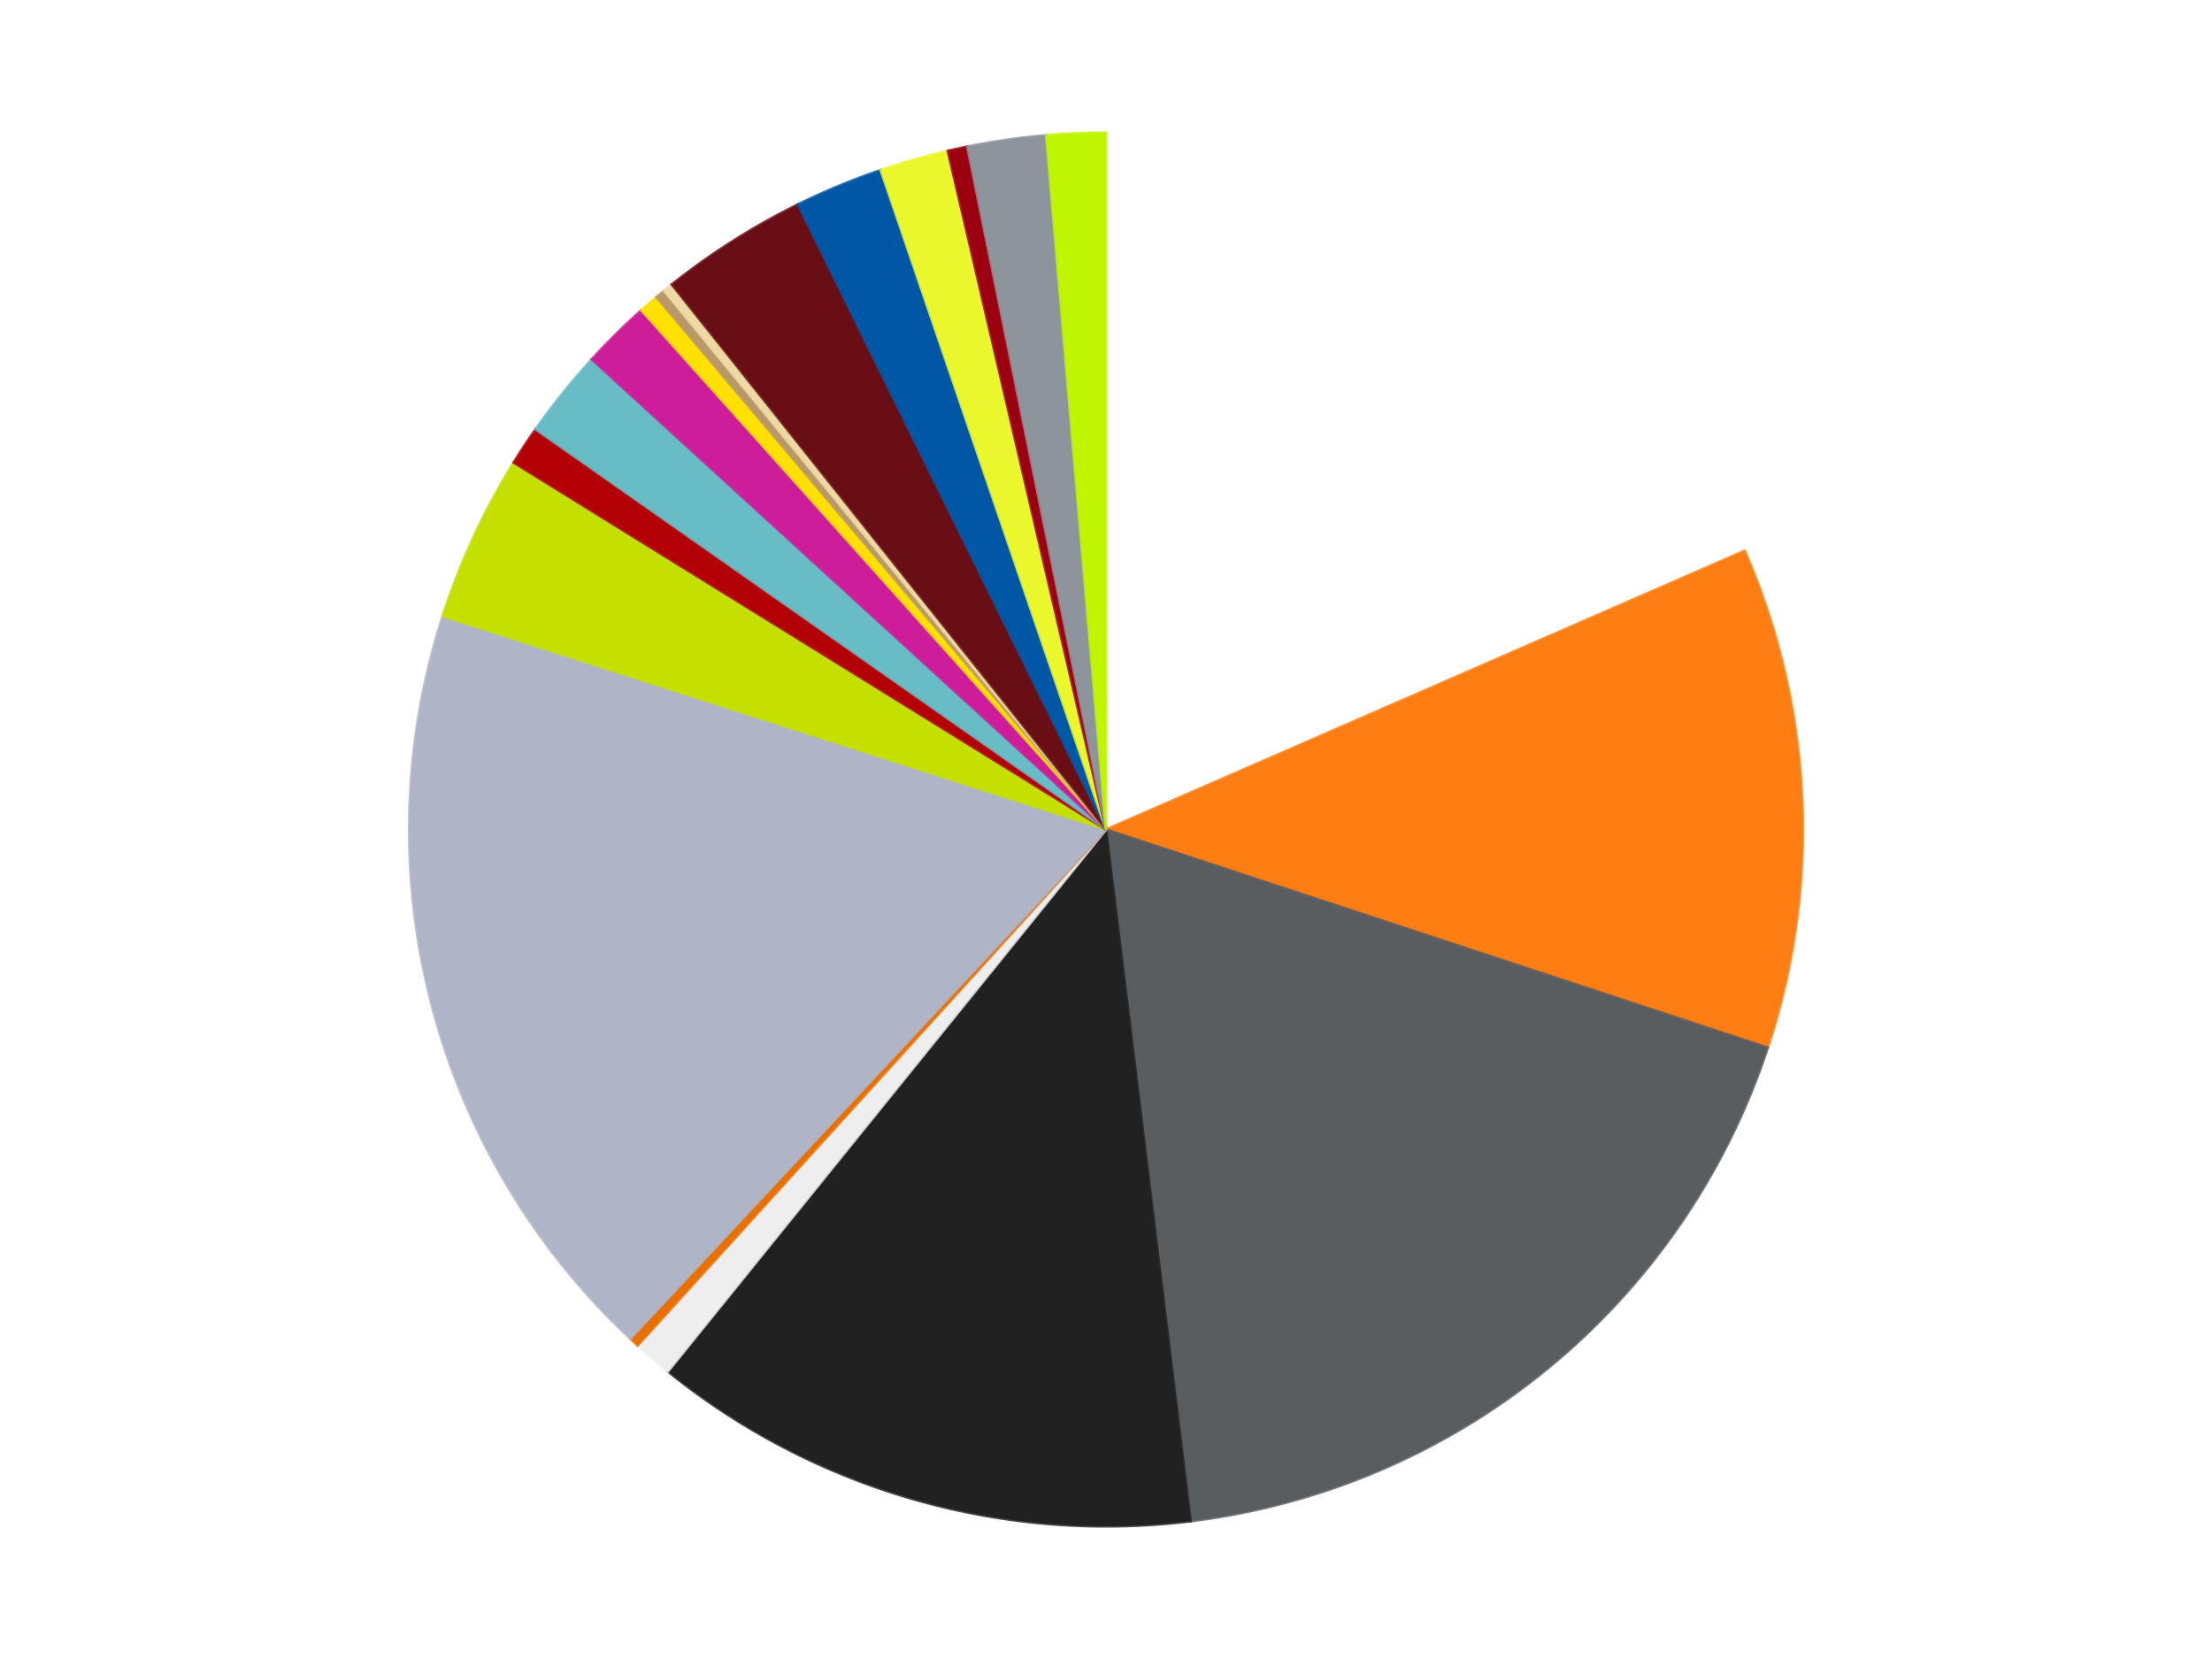
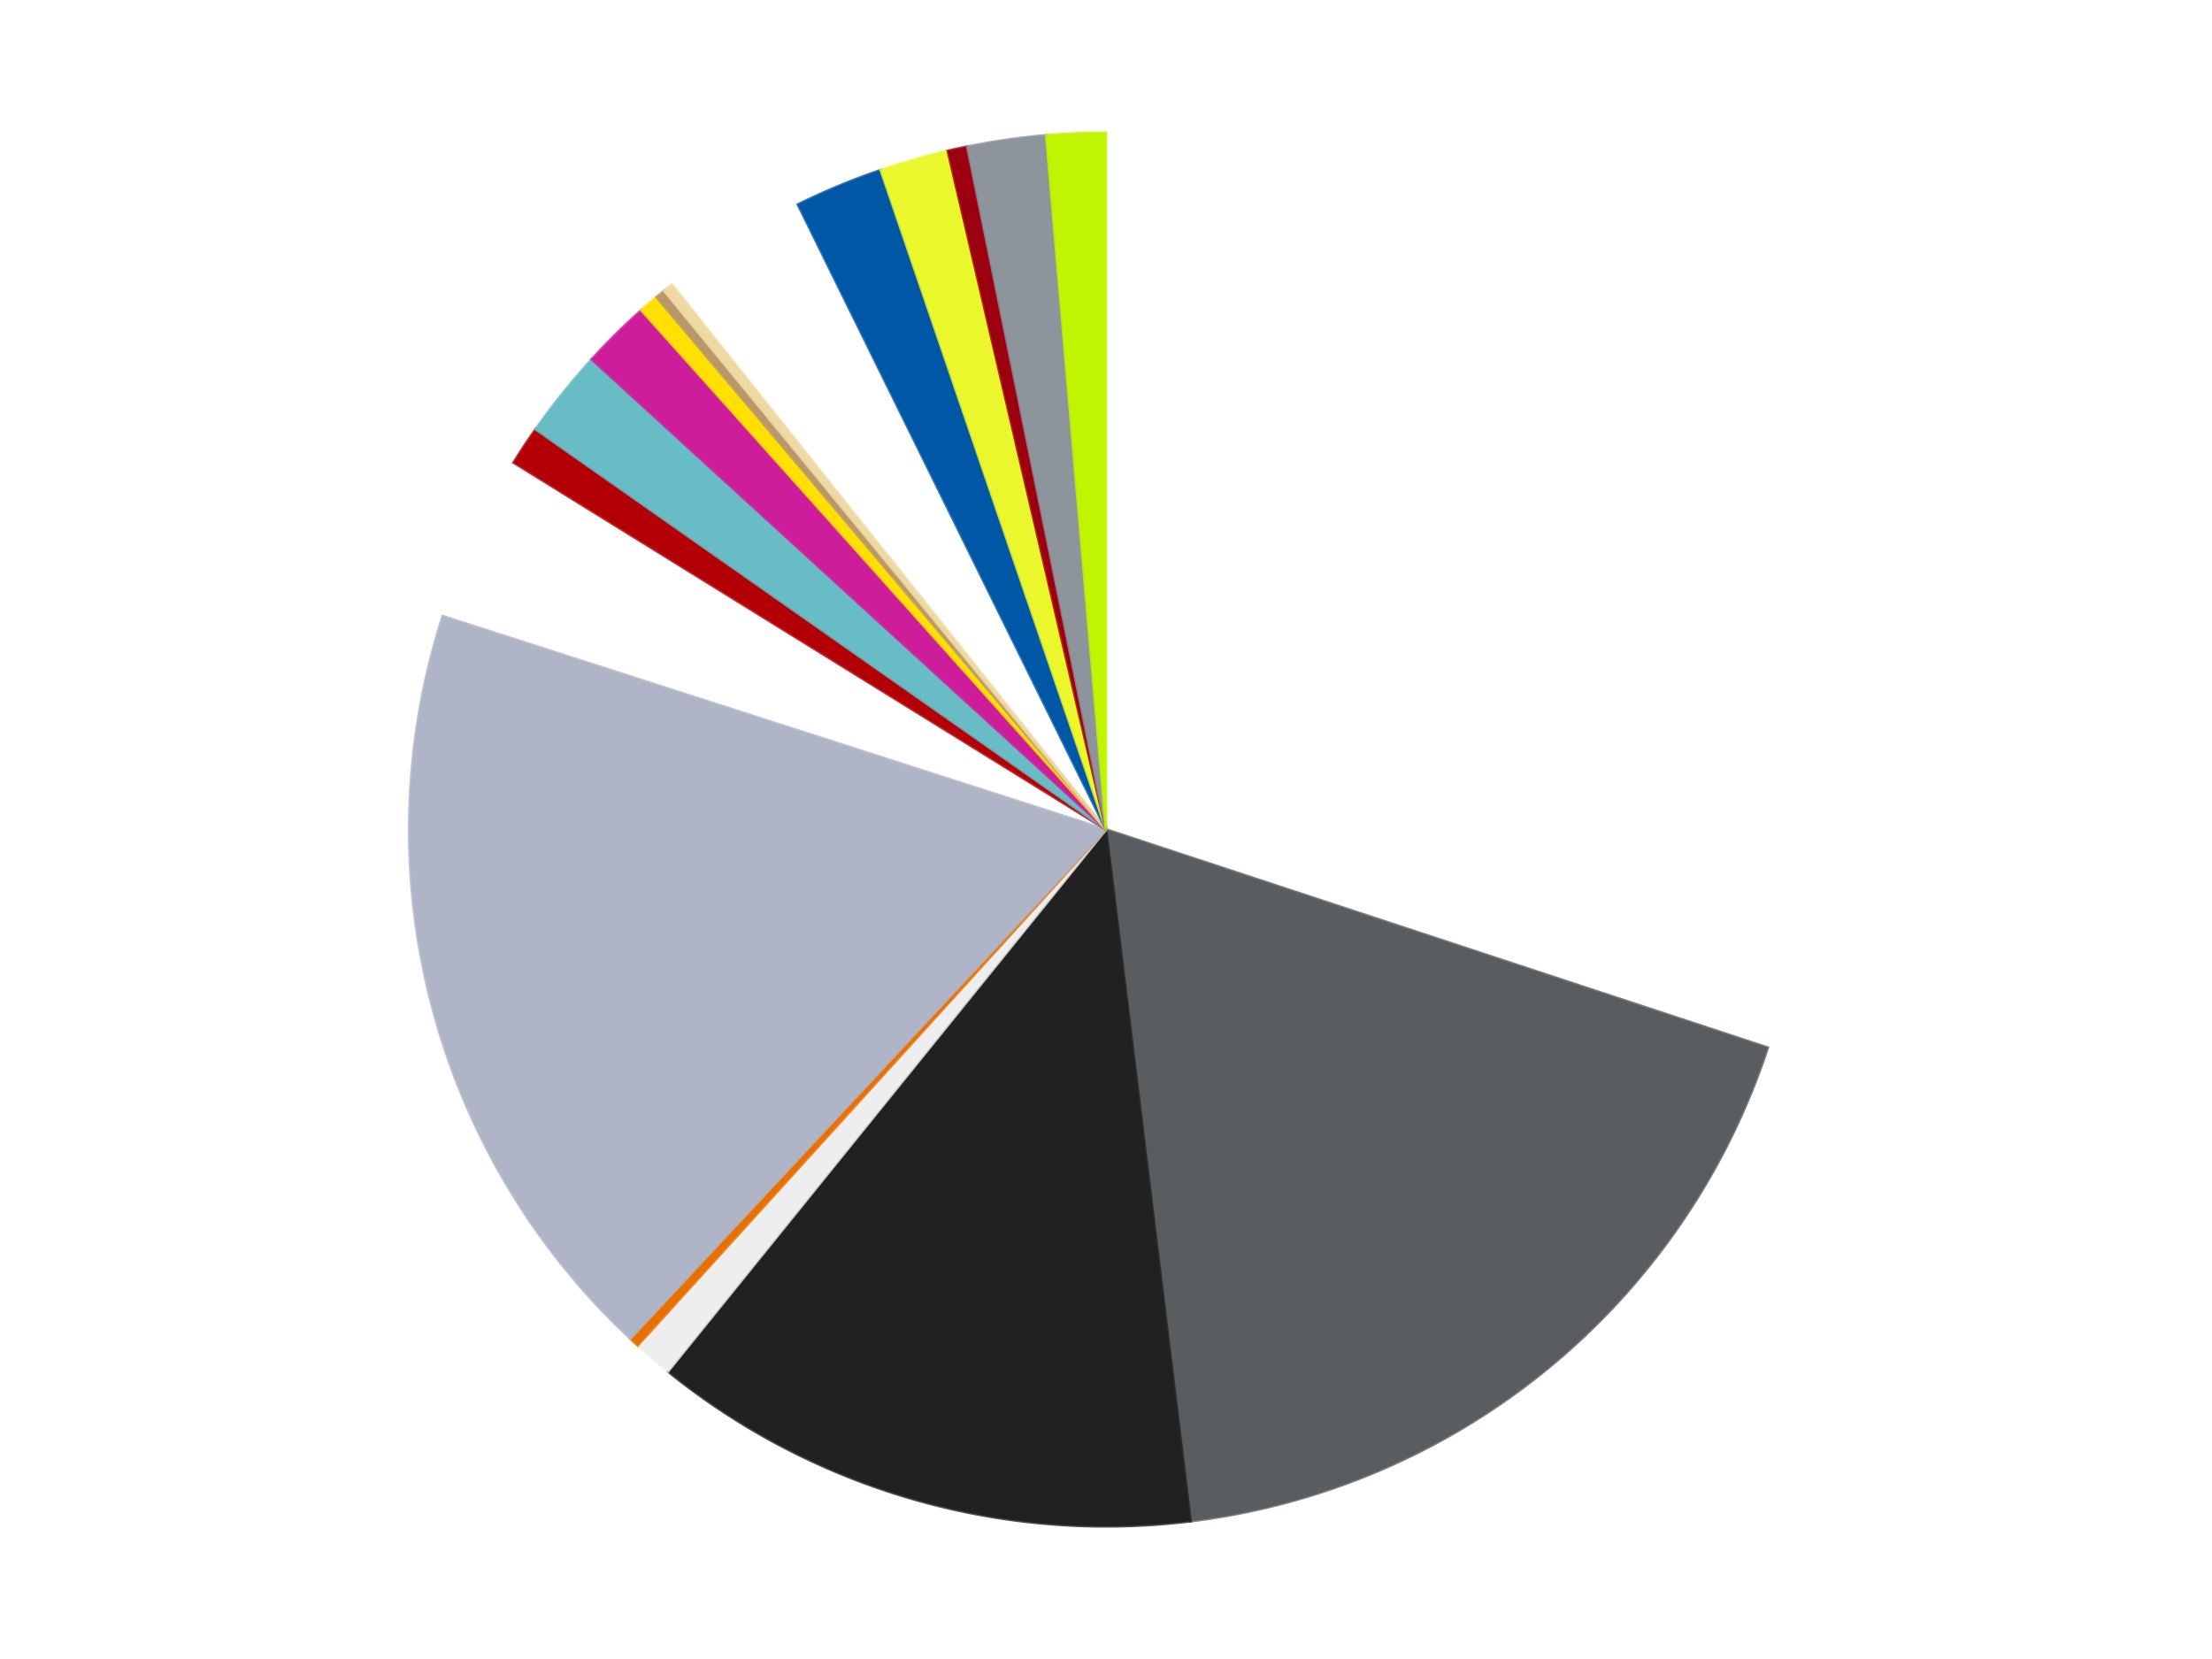
<svg xmlns="http://www.w3.org/2000/svg" xmlns:xlink="http://www.w3.org/1999/xlink" id="chart-915f71e7-1aed-434e-b188-fb18cbdeb95c" class="pygal-chart" viewBox="0 0 800 600">
  <defs>
    <style type="text/css">#chart-915f71e7-1aed-434e-b188-fb18cbdeb95c{-webkit-user-select:none;-webkit-font-smoothing:antialiased;font-family:Consolas,"Liberation Mono",Menlo,Courier,monospace}#chart-915f71e7-1aed-434e-b188-fb18cbdeb95c .title{font-family:Consolas,"Liberation Mono",Menlo,Courier,monospace;font-size:16px}#chart-915f71e7-1aed-434e-b188-fb18cbdeb95c .legends .legend text{font-family:Consolas,"Liberation Mono",Menlo,Courier,monospace;font-size:14px}#chart-915f71e7-1aed-434e-b188-fb18cbdeb95c .axis text{font-family:Consolas,"Liberation Mono",Menlo,Courier,monospace;font-size:10px}#chart-915f71e7-1aed-434e-b188-fb18cbdeb95c .axis text.major{font-family:Consolas,"Liberation Mono",Menlo,Courier,monospace;font-size:10px}#chart-915f71e7-1aed-434e-b188-fb18cbdeb95c .text-overlay text.value{font-family:Consolas,"Liberation Mono",Menlo,Courier,monospace;font-size:16px}#chart-915f71e7-1aed-434e-b188-fb18cbdeb95c .text-overlay text.label{font-family:Consolas,"Liberation Mono",Menlo,Courier,monospace;font-size:10px}#chart-915f71e7-1aed-434e-b188-fb18cbdeb95c .tooltip{font-family:Consolas,"Liberation Mono",Menlo,Courier,monospace;font-size:14px}#chart-915f71e7-1aed-434e-b188-fb18cbdeb95c text.no_data{font-family:Consolas,"Liberation Mono",Menlo,Courier,monospace;font-size:64px}
#chart-915f71e7-1aed-434e-b188-fb18cbdeb95c{background-color:transparent}#chart-915f71e7-1aed-434e-b188-fb18cbdeb95c path,#chart-915f71e7-1aed-434e-b188-fb18cbdeb95c line,#chart-915f71e7-1aed-434e-b188-fb18cbdeb95c rect,#chart-915f71e7-1aed-434e-b188-fb18cbdeb95c circle{-webkit-transition:150ms;-moz-transition:150ms;transition:150ms}#chart-915f71e7-1aed-434e-b188-fb18cbdeb95c .graph &gt; .background{fill:transparent}#chart-915f71e7-1aed-434e-b188-fb18cbdeb95c .plot &gt; .background{fill:transparent}#chart-915f71e7-1aed-434e-b188-fb18cbdeb95c .graph{fill:rgba(0,0,0,.87)}#chart-915f71e7-1aed-434e-b188-fb18cbdeb95c text.no_data{fill:rgba(0,0,0,1)}#chart-915f71e7-1aed-434e-b188-fb18cbdeb95c .title{fill:rgba(0,0,0,1)}#chart-915f71e7-1aed-434e-b188-fb18cbdeb95c .legends .legend text{fill:rgba(0,0,0,.87)}#chart-915f71e7-1aed-434e-b188-fb18cbdeb95c .legends .legend:hover text{fill:rgba(0,0,0,1)}#chart-915f71e7-1aed-434e-b188-fb18cbdeb95c .axis .line{stroke:rgba(0,0,0,1)}#chart-915f71e7-1aed-434e-b188-fb18cbdeb95c .axis .guide.line{stroke:rgba(0,0,0,.54)}#chart-915f71e7-1aed-434e-b188-fb18cbdeb95c .axis .major.line{stroke:rgba(0,0,0,.87)}#chart-915f71e7-1aed-434e-b188-fb18cbdeb95c .axis text.major{fill:rgba(0,0,0,1)}#chart-915f71e7-1aed-434e-b188-fb18cbdeb95c .axis.y .guides:hover .guide.line,#chart-915f71e7-1aed-434e-b188-fb18cbdeb95c .line-graph .axis.x .guides:hover .guide.line,#chart-915f71e7-1aed-434e-b188-fb18cbdeb95c .stackedline-graph .axis.x .guides:hover .guide.line,#chart-915f71e7-1aed-434e-b188-fb18cbdeb95c .xy-graph .axis.x .guides:hover .guide.line{stroke:rgba(0,0,0,1)}#chart-915f71e7-1aed-434e-b188-fb18cbdeb95c .axis .guides:hover text{fill:rgba(0,0,0,1)}#chart-915f71e7-1aed-434e-b188-fb18cbdeb95c .reactive{fill-opacity:1.0;stroke-opacity:.8;stroke-width:1}#chart-915f71e7-1aed-434e-b188-fb18cbdeb95c .ci{stroke:rgba(0,0,0,.87)}#chart-915f71e7-1aed-434e-b188-fb18cbdeb95c .reactive.active,#chart-915f71e7-1aed-434e-b188-fb18cbdeb95c .active .reactive{fill-opacity:0.6;stroke-opacity:.9;stroke-width:4}#chart-915f71e7-1aed-434e-b188-fb18cbdeb95c .ci .reactive.active{stroke-width:1.5}#chart-915f71e7-1aed-434e-b188-fb18cbdeb95c .series text{fill:rgba(0,0,0,1)}#chart-915f71e7-1aed-434e-b188-fb18cbdeb95c .tooltip rect{fill:transparent;stroke:rgba(0,0,0,1);-webkit-transition:opacity 150ms;-moz-transition:opacity 150ms;transition:opacity 150ms}#chart-915f71e7-1aed-434e-b188-fb18cbdeb95c .tooltip .label{fill:rgba(0,0,0,.87)}#chart-915f71e7-1aed-434e-b188-fb18cbdeb95c .tooltip .label{fill:rgba(0,0,0,.87)}#chart-915f71e7-1aed-434e-b188-fb18cbdeb95c .tooltip .legend{font-size:.8em;fill:rgba(0,0,0,.54)}#chart-915f71e7-1aed-434e-b188-fb18cbdeb95c .tooltip .x_label{font-size:.6em;fill:rgba(0,0,0,1)}#chart-915f71e7-1aed-434e-b188-fb18cbdeb95c .tooltip .xlink{font-size:.5em;text-decoration:underline}#chart-915f71e7-1aed-434e-b188-fb18cbdeb95c .tooltip .value{font-size:1.5em}#chart-915f71e7-1aed-434e-b188-fb18cbdeb95c .bound{font-size:.5em}#chart-915f71e7-1aed-434e-b188-fb18cbdeb95c .max-value{font-size:.75em;fill:rgba(0,0,0,.54)}#chart-915f71e7-1aed-434e-b188-fb18cbdeb95c .map-element{fill:transparent;stroke:rgba(0,0,0,.54) !important}#chart-915f71e7-1aed-434e-b188-fb18cbdeb95c .map-element .reactive{fill-opacity:inherit;stroke-opacity:inherit}#chart-915f71e7-1aed-434e-b188-fb18cbdeb95c .color-0,#chart-915f71e7-1aed-434e-b188-fb18cbdeb95c .color-0 a:visited{stroke:#f44336;fill:#f44336}#chart-915f71e7-1aed-434e-b188-fb18cbdeb95c .color-1,#chart-915f71e7-1aed-434e-b188-fb18cbdeb95c .color-1 a:visited{stroke:#3f51b5;fill:#3f51b5}#chart-915f71e7-1aed-434e-b188-fb18cbdeb95c .color-2,#chart-915f71e7-1aed-434e-b188-fb18cbdeb95c .color-2 a:visited{stroke:#009688;fill:#009688}#chart-915f71e7-1aed-434e-b188-fb18cbdeb95c .color-3,#chart-915f71e7-1aed-434e-b188-fb18cbdeb95c .color-3 a:visited{stroke:#ffc107;fill:#ffc107}#chart-915f71e7-1aed-434e-b188-fb18cbdeb95c .color-4,#chart-915f71e7-1aed-434e-b188-fb18cbdeb95c .color-4 a:visited{stroke:#ff5722;fill:#ff5722}#chart-915f71e7-1aed-434e-b188-fb18cbdeb95c .color-5,#chart-915f71e7-1aed-434e-b188-fb18cbdeb95c .color-5 a:visited{stroke:#9c27b0;fill:#9c27b0}#chart-915f71e7-1aed-434e-b188-fb18cbdeb95c .color-6,#chart-915f71e7-1aed-434e-b188-fb18cbdeb95c .color-6 a:visited{stroke:#03a9f4;fill:#03a9f4}#chart-915f71e7-1aed-434e-b188-fb18cbdeb95c .color-7,#chart-915f71e7-1aed-434e-b188-fb18cbdeb95c .color-7 a:visited{stroke:#8bc34a;fill:#8bc34a}#chart-915f71e7-1aed-434e-b188-fb18cbdeb95c .color-8,#chart-915f71e7-1aed-434e-b188-fb18cbdeb95c .color-8 a:visited{stroke:#ff9800;fill:#ff9800}#chart-915f71e7-1aed-434e-b188-fb18cbdeb95c .color-9,#chart-915f71e7-1aed-434e-b188-fb18cbdeb95c .color-9 a:visited{stroke:#e91e63;fill:#e91e63}#chart-915f71e7-1aed-434e-b188-fb18cbdeb95c .color-10,#chart-915f71e7-1aed-434e-b188-fb18cbdeb95c .color-10 a:visited{stroke:#2196f3;fill:#2196f3}#chart-915f71e7-1aed-434e-b188-fb18cbdeb95c .color-11,#chart-915f71e7-1aed-434e-b188-fb18cbdeb95c .color-11 a:visited{stroke:#4caf50;fill:#4caf50}#chart-915f71e7-1aed-434e-b188-fb18cbdeb95c .color-12,#chart-915f71e7-1aed-434e-b188-fb18cbdeb95c .color-12 a:visited{stroke:#ffeb3b;fill:#ffeb3b}#chart-915f71e7-1aed-434e-b188-fb18cbdeb95c .color-13,#chart-915f71e7-1aed-434e-b188-fb18cbdeb95c .color-13 a:visited{stroke:#673ab7;fill:#673ab7}#chart-915f71e7-1aed-434e-b188-fb18cbdeb95c .color-14,#chart-915f71e7-1aed-434e-b188-fb18cbdeb95c .color-14 a:visited{stroke:#00bcd4;fill:#00bcd4}#chart-915f71e7-1aed-434e-b188-fb18cbdeb95c .color-15,#chart-915f71e7-1aed-434e-b188-fb18cbdeb95c .color-15 a:visited{stroke:#cddc39;fill:#cddc39}#chart-915f71e7-1aed-434e-b188-fb18cbdeb95c .color-16,#chart-915f71e7-1aed-434e-b188-fb18cbdeb95c .color-16 a:visited{stroke:#9e9e9e;fill:#9e9e9e}#chart-915f71e7-1aed-434e-b188-fb18cbdeb95c .color-17,#chart-915f71e7-1aed-434e-b188-fb18cbdeb95c .color-17 a:visited{stroke:#607d8b;fill:#607d8b}#chart-915f71e7-1aed-434e-b188-fb18cbdeb95c .color-18,#chart-915f71e7-1aed-434e-b188-fb18cbdeb95c .color-18 a:visited{stroke:#7b0f07;fill:#7b0f07}#chart-915f71e7-1aed-434e-b188-fb18cbdeb95c .color-19,#chart-915f71e7-1aed-434e-b188-fb18cbdeb95c .color-19 a:visited{stroke:#141938;fill:#141938}#chart-915f71e7-1aed-434e-b188-fb18cbdeb95c .text-overlay .color-0 text{fill:black}#chart-915f71e7-1aed-434e-b188-fb18cbdeb95c .text-overlay .color-1 text{fill:black}#chart-915f71e7-1aed-434e-b188-fb18cbdeb95c .text-overlay .color-2 text{fill:black}#chart-915f71e7-1aed-434e-b188-fb18cbdeb95c .text-overlay .color-3 text{fill:black}#chart-915f71e7-1aed-434e-b188-fb18cbdeb95c .text-overlay .color-4 text{fill:black}#chart-915f71e7-1aed-434e-b188-fb18cbdeb95c .text-overlay .color-5 text{fill:black}#chart-915f71e7-1aed-434e-b188-fb18cbdeb95c .text-overlay .color-6 text{fill:black}#chart-915f71e7-1aed-434e-b188-fb18cbdeb95c .text-overlay .color-7 text{fill:black}#chart-915f71e7-1aed-434e-b188-fb18cbdeb95c .text-overlay .color-8 text{fill:black}#chart-915f71e7-1aed-434e-b188-fb18cbdeb95c .text-overlay .color-9 text{fill:black}#chart-915f71e7-1aed-434e-b188-fb18cbdeb95c .text-overlay .color-10 text{fill:black}#chart-915f71e7-1aed-434e-b188-fb18cbdeb95c .text-overlay .color-11 text{fill:black}#chart-915f71e7-1aed-434e-b188-fb18cbdeb95c .text-overlay .color-12 text{fill:black}#chart-915f71e7-1aed-434e-b188-fb18cbdeb95c .text-overlay .color-13 text{fill:black}#chart-915f71e7-1aed-434e-b188-fb18cbdeb95c .text-overlay .color-14 text{fill:black}#chart-915f71e7-1aed-434e-b188-fb18cbdeb95c .text-overlay .color-15 text{fill:black}#chart-915f71e7-1aed-434e-b188-fb18cbdeb95c .text-overlay .color-16 text{fill:black}#chart-915f71e7-1aed-434e-b188-fb18cbdeb95c .text-overlay .color-17 text{fill:black}#chart-915f71e7-1aed-434e-b188-fb18cbdeb95c .text-overlay .color-18 text{fill:black}#chart-915f71e7-1aed-434e-b188-fb18cbdeb95c .text-overlay .color-19 text{fill:white}
#chart-915f71e7-1aed-434e-b188-fb18cbdeb95c text.no_data{text-anchor:middle}#chart-915f71e7-1aed-434e-b188-fb18cbdeb95c .guide.line{fill:none}#chart-915f71e7-1aed-434e-b188-fb18cbdeb95c .centered{text-anchor:middle}#chart-915f71e7-1aed-434e-b188-fb18cbdeb95c .title{text-anchor:middle}#chart-915f71e7-1aed-434e-b188-fb18cbdeb95c .legends .legend text{fill-opacity:1}#chart-915f71e7-1aed-434e-b188-fb18cbdeb95c .axis.x text{text-anchor:middle}#chart-915f71e7-1aed-434e-b188-fb18cbdeb95c .axis.x:not(.web) text[transform]{text-anchor:start}#chart-915f71e7-1aed-434e-b188-fb18cbdeb95c .axis.x:not(.web) text[transform].backwards{text-anchor:end}#chart-915f71e7-1aed-434e-b188-fb18cbdeb95c .axis.y text{text-anchor:end}#chart-915f71e7-1aed-434e-b188-fb18cbdeb95c .axis.y text[transform].backwards{text-anchor:start}#chart-915f71e7-1aed-434e-b188-fb18cbdeb95c .axis.y2 text{text-anchor:start}#chart-915f71e7-1aed-434e-b188-fb18cbdeb95c .axis.y2 text[transform].backwards{text-anchor:end}#chart-915f71e7-1aed-434e-b188-fb18cbdeb95c .axis .guide.line{stroke-dasharray:4,4;stroke:black}#chart-915f71e7-1aed-434e-b188-fb18cbdeb95c .axis .major.guide.line{stroke-dasharray:6,6;stroke:black}#chart-915f71e7-1aed-434e-b188-fb18cbdeb95c .horizontal .axis.y .guide.line,#chart-915f71e7-1aed-434e-b188-fb18cbdeb95c .horizontal .axis.y2 .guide.line,#chart-915f71e7-1aed-434e-b188-fb18cbdeb95c .vertical .axis.x .guide.line{opacity:0}#chart-915f71e7-1aed-434e-b188-fb18cbdeb95c .horizontal .axis.always_show .guide.line,#chart-915f71e7-1aed-434e-b188-fb18cbdeb95c .vertical .axis.always_show .guide.line{opacity:1 !important}#chart-915f71e7-1aed-434e-b188-fb18cbdeb95c .axis.y .guides:hover .guide.line,#chart-915f71e7-1aed-434e-b188-fb18cbdeb95c .axis.y2 .guides:hover .guide.line,#chart-915f71e7-1aed-434e-b188-fb18cbdeb95c .axis.x .guides:hover .guide.line{opacity:1}#chart-915f71e7-1aed-434e-b188-fb18cbdeb95c .axis .guides:hover text{opacity:1}#chart-915f71e7-1aed-434e-b188-fb18cbdeb95c .nofill{fill:none}#chart-915f71e7-1aed-434e-b188-fb18cbdeb95c .subtle-fill{fill-opacity:.2}#chart-915f71e7-1aed-434e-b188-fb18cbdeb95c .dot{stroke-width:1px;fill-opacity:1;stroke-opacity:1}#chart-915f71e7-1aed-434e-b188-fb18cbdeb95c .dot.active{stroke-width:5px}#chart-915f71e7-1aed-434e-b188-fb18cbdeb95c .dot.negative{fill:transparent}#chart-915f71e7-1aed-434e-b188-fb18cbdeb95c text,#chart-915f71e7-1aed-434e-b188-fb18cbdeb95c tspan{stroke:none !important}#chart-915f71e7-1aed-434e-b188-fb18cbdeb95c .series text.active{opacity:1}#chart-915f71e7-1aed-434e-b188-fb18cbdeb95c .tooltip rect{fill-opacity:.95;stroke-width:.5}#chart-915f71e7-1aed-434e-b188-fb18cbdeb95c .tooltip text{fill-opacity:1}#chart-915f71e7-1aed-434e-b188-fb18cbdeb95c .showable{visibility:hidden}#chart-915f71e7-1aed-434e-b188-fb18cbdeb95c .showable.shown{visibility:visible}#chart-915f71e7-1aed-434e-b188-fb18cbdeb95c .gauge-background{fill:rgba(229,229,229,1);stroke:none}#chart-915f71e7-1aed-434e-b188-fb18cbdeb95c .bg-lines{stroke:transparent;stroke-width:2px}</style>
    <script type="text/javascript">window.pygal = window.pygal || {};window.pygal.config = window.pygal.config || {};window.pygal.config['915f71e7-1aed-434e-b188-fb18cbdeb95c'] = {"allow_interruptions": false, "box_mode": "extremes", "classes": ["pygal-chart"], "css": ["file://style.css", "file://graph.css"], "defs": [], "disable_xml_declaration": false, "dots_size": 2.5, "dynamic_print_values": false, "explicit_size": false, "fill": false, "force_uri_protocol": "https", "formatter": null, "half_pie": false, "height": 600, "include_x_axis": false, "inner_radius": 0, "interpolate": null, "interpolation_parameters": {}, "interpolation_precision": 250, "inverse_y_axis": false, "js": ["//kozea.github.io/pygal.js/2.0.x/pygal-tooltips.min.js"], "legend_at_bottom": false, "legend_at_bottom_columns": null, "legend_box_size": 12, "logarithmic": false, "margin": 20, "margin_bottom": null, "margin_left": null, "margin_right": null, "margin_top": null, "max_scale": 16, "min_scale": 4, "missing_value_fill_truncation": "x", "no_data_text": "No data", "no_prefix": false, "order_min": null, "pretty_print": false, "print_labels": false, "print_values": false, "print_values_position": "center", "print_zeroes": true, "range": null, "rounded_bars": null, "secondary_range": null, "show_dots": true, "show_legend": false, "show_minor_x_labels": true, "show_minor_y_labels": true, "show_only_major_dots": false, "show_x_guides": false, "show_x_labels": true, "show_y_guides": true, "show_y_labels": true, "spacing": 10, "stack_from_top": false, "strict": false, "stroke": true, "stroke_style": null, "style": {"background": "transparent", "ci_colors": [], "colors": ["#F44336", "#3F51B5", "#009688", "#FFC107", "#FF5722", "#9C27B0", "#03A9F4", "#8BC34A", "#FF9800", "#E91E63", "#2196F3", "#4CAF50", "#FFEB3B", "#673AB7", "#00BCD4", "#CDDC39", "#9E9E9E", "#607D8B"], "dot_opacity": "1", "font_family": "Consolas, \"Liberation Mono\", Menlo, Courier, monospace", "foreground": "rgba(0, 0, 0, .87)", "foreground_strong": "rgba(0, 0, 0, 1)", "foreground_subtle": "rgba(0, 0, 0, .54)", "guide_stroke_color": "black", "guide_stroke_dasharray": "4,4", "label_font_family": "Consolas, \"Liberation Mono\", Menlo, Courier, monospace", "label_font_size": 10, "legend_font_family": "Consolas, \"Liberation Mono\", Menlo, Courier, monospace", "legend_font_size": 14, "major_guide_stroke_color": "black", "major_guide_stroke_dasharray": "6,6", "major_label_font_family": "Consolas, \"Liberation Mono\", Menlo, Courier, monospace", "major_label_font_size": 10, "no_data_font_family": "Consolas, \"Liberation Mono\", Menlo, Courier, monospace", "no_data_font_size": 64, "opacity": "1.0", "opacity_hover": "0.6", "plot_background": "transparent", "stroke_opacity": ".8", "stroke_opacity_hover": ".9", "stroke_width": "1", "stroke_width_hover": "4", "title_font_family": "Consolas, \"Liberation Mono\", Menlo, Courier, monospace", "title_font_size": 16, "tooltip_font_family": "Consolas, \"Liberation Mono\", Menlo, Courier, monospace", "tooltip_font_size": 14, "transition": "150ms", "value_background": "rgba(229, 229, 229, 1)", "value_colors": [], "value_font_family": "Consolas, \"Liberation Mono\", Menlo, Courier, monospace", "value_font_size": 16, "value_label_font_family": "Consolas, \"Liberation Mono\", Menlo, Courier, monospace", "value_label_font_size": 10}, "title": null, "tooltip_border_radius": 0, "tooltip_fancy_mode": true, "truncate_label": null, "truncate_legend": null, "width": 800, "x_label_rotation": 0, "x_labels": null, "x_labels_major": null, "x_labels_major_count": null, "x_labels_major_every": null, "x_title": null, "xrange": null, "y_label_rotation": 0, "y_labels": null, "y_labels_major": null, "y_labels_major_count": null, "y_labels_major_every": null, "y_title": null, "zero": 0, "legends": ["White", "Orange", "Dark Bluish Gray", "Black", "Trans-Clear", "Trans-Orange", "Light Bluish Gray", "Lime", "Red", "Trans-Light Blue", "Trans-Dark Pink", "Yellow", "Dark Tan", "Tan", "Dark Red", "Blue", "Trans-Yellow", "Trans-Red", "Flat Silver", "Trans-Neon Green"]}</script>
    <script type="text/javascript" xlink:href="https://kozea.github.io/pygal.js/2.0.x/pygal-tooltips.min.js" />
  </defs>
  <title>Pygal</title>
  <g class="graph pie-graph vertical">
    <rect x="0" y="0" width="800" height="600" class="background" />
    <g transform="translate(20, 20)" class="plot">
      <rect x="0" y="0" width="760" height="560" class="background" />
      <g class="series serie-0 color-0">
        <g class="slices">
          <g class="slice" style="fill: #FFFFFF; stroke: #FFFFFF">
            <path d="M380 28 A252 252 0 0 1 610.965 179.208 L380 280 A0 0 0 0 0 380 280 z" class="slice reactive tooltip-trigger" />
            <desc class="value">81</desc>
            <desc class="x centered">449.01476134233684</desc>
            <desc class="y centered">174.58196208968656</desc>
          </g>
        </g>
      </g>
      <g class="series serie-1 color-1">
        <g class="slices">
          <g class="slice" style="fill: #FF7E14; stroke: #FF7E14">
-             <path d="M610.965 179.208 A252 252 0 0 1 619.33 358.901 L380 280 A0 0 0 0 0 380 280 z" class="slice reactive tooltip-trigger" />
            <desc class="value">51</desc>
            <desc class="x centered">505.8637113595478</desc>
            <desc class="y centered">274.14114663091476</desc>
          </g>
        </g>
      </g>
      <g class="series serie-2 color-2">
        <g class="slices">
          <g class="slice" style="fill: #595D60; stroke: #595D60">
            <path d="M619.33 358.901 A252 252 0 0 1 410.582 530.137 L380 280 A0 0 0 0 0 380 280 z" class="slice reactive tooltip-trigger" />
            <desc class="value">79</desc>
            <desc class="x centered">459.9117701303763</desc>
            <desc class="y centered">377.41719044721987</desc>
          </g>
        </g>
      </g>
      <g class="series serie-3 color-3">
        <g class="slices">
          <g class="slice" style="fill: #212121; stroke: #212121">
            <path d="M410.582 530.137 A252 252 0 0 1 221.575 475.973 L380 280 A0 0 0 0 0 380 280 z" class="slice reactive tooltip-trigger" />
            <desc class="value">56</desc>
            <desc class="x centered">345.2889548806487</desc>
            <desc class="y centered">401.12449523825626</desc>
          </g>
        </g>
      </g>
      <g class="series serie-4 color-4">
        <g class="slices">
          <g class="slice" style="fill: #EEEEEE; stroke: #EEEEEE">
            <path d="M221.575 475.973 A252 252 0 0 1 210.621 466.587 L380 280 A0 0 0 0 0 380 280 z" class="slice reactive tooltip-trigger" />
            <desc class="value">4</desc>
            <desc class="x centered">298.0153811830731</desc>
            <desc class="y centered">375.6792677513953</desc>
          </g>
        </g>
      </g>
      <g class="series serie-5 color-5">
        <g class="slices">
          <g class="slice" style="fill: #E96F01; stroke: #E96F01">
            <path d="M210.621 466.587 A252 252 0 0 1 207.968 464.144 L380 280 A0 0 0 0 0 380 280 z" class="slice reactive tooltip-trigger" />
            <desc class="value">1</desc>
            <desc class="x centered">294.64506578267213</desc>
            <desc class="y centered">372.685140150704</desc>
          </g>
        </g>
      </g>
      <g class="series serie-6 color-6">
        <g class="slices">
          <g class="slice" style="fill: #AFB5C7; stroke: #AFB5C7">
            <path d="M207.968 464.144 A252 252 0 0 1 140.112 202.814 L380 280 A0 0 0 0 0 380 280 z" class="slice reactive tooltip-trigger" />
            <desc class="value">79</desc>
            <desc class="x centered">258.0441842246283</desc>
            <desc class="y centered">311.6666859422263</desc>
          </g>
        </g>
      </g>
      <g class="series serie-7 color-7">
        <g class="slices">
          <g class="slice" style="fill: #C4E000; stroke: #C4E000">
-             <path d="M140.112 202.814 A252 252 0 0 1 165.773 147.294 L380 280 A0 0 0 0 0 380 280 z" class="slice reactive tooltip-trigger" />
            <desc class="value">17</desc>
            <desc class="x centered">265.62592175125826</desc>
            <desc class="y centered">227.1363052298583</desc>
          </g>
        </g>
      </g>
      <g class="series serie-8 color-8">
        <g class="slices">
          <g class="slice" style="fill: #B30006; stroke: #B30006">
            <path d="M165.773 147.294 A252 252 0 0 1 173.717 135.254 L380 280 A0 0 0 0 0 380 280 z" class="slice reactive tooltip-trigger" />
            <desc class="value">4</desc>
            <desc class="x centered">274.82957975074356</desc>
            <desc class="y centered">210.60848247375768</desc>
          </g>
        </g>
      </g>
      <g class="series serie-9 color-9">
        <g class="slices">
          <g class="slice" style="fill: #68BCC5; stroke: #68BCC5">
            <path d="M173.717 135.254 A252 252 0 0 1 194.02 109.955 L380 280 A0 0 0 0 0 380 280 z" class="slice reactive tooltip-trigger" />
            <desc class="value">9</desc>
            <desc class="x centered">281.7306358962679</desc>
            <desc class="y centered">201.13852601778143</desc>
          </g>
        </g>
      </g>
      <g class="series serie-10 color-10">
        <g class="slices">
          <g class="slice" style="fill: #CE1d9b; stroke: #CE1d9b">
            <path d="M194.02 109.955 A252 252 0 0 1 211.961 92.206 L380 280 A0 0 0 0 0 380 280 z" class="slice reactive tooltip-trigger" />
            <desc class="value">7</desc>
            <desc class="x centered">291.3840183861888</desc>
            <desc class="y centered">190.42763929302367</desc>
          </g>
        </g>
      </g>
      <g class="series serie-11 color-11">
        <g class="slices">
          <g class="slice" style="fill: #FFE001; stroke: #FFE001">
            <path d="M211.961 92.206 A252 252 0 0 1 217.404 87.473 L380 280 A0 0 0 0 0 380 280 z" class="slice reactive tooltip-trigger" />
            <desc class="value">2</desc>
            <desc class="x centered">297.3327817905423</desc>
            <desc class="y centered">184.9098794116344</desc>
          </g>
        </g>
      </g>
      <g class="series serie-12 color-12">
        <g class="slices">
          <g class="slice" style="fill: #B89869; stroke: #B89869">
            <path d="M217.404 87.473 A252 252 0 0 1 220.176 85.166 L380 280 A0 0 0 0 0 380 280 z" class="slice reactive tooltip-trigger" />
            <desc class="value">1</desc>
            <desc class="x centered">299.3931405012842</desc>
            <desc class="y centered">183.15716752513748</desc>
          </g>
        </g>
      </g>
      <g class="series serie-13 color-13">
        <g class="slices">
          <g class="slice" style="fill: #EED9A4; stroke: #EED9A4">
            <path d="M220.176 85.166 A252 252 0 0 1 222.981 82.898 L380 280 A0 0 0 0 0 380 280 z" class="slice reactive tooltip-trigger" />
            <desc class="value">1</desc>
            <desc class="x centered">300.78741165234584</desc>
            <desc class="y centered">182.01344047643533</desc>
          </g>
        </g>
      </g>
      <g class="series serie-14 color-14">
        <g class="slices">
          <g class="slice" style="fill: #6A0E15; stroke: #6A0E15">
-             <path d="M222.981 82.898 A252 252 0 0 1 268.577 53.971 L380 280 A0 0 0 0 0 380 280 z" class="slice reactive tooltip-trigger" />
            <desc class="value">15</desc>
            <desc class="x centered">312.5010509175122</desc>
            <desc class="y centered">173.60501951332608</desc>
          </g>
        </g>
      </g>
      <g class="series serie-15 color-15">
        <g class="slices">
          <g class="slice" style="fill: #0057A6; stroke: #0057A6">
            <path d="M268.577 53.971 A252 252 0 0 1 298.535 41.531 L380 280 A0 0 0 0 0 380 280 z" class="slice reactive tooltip-trigger" />
            <desc class="value">9</desc>
            <desc class="x centered">331.67777553569925</desc>
            <desc class="y centered">163.63435806552803</desc>
          </g>
        </g>
      </g>
      <g class="series serie-16 color-16">
        <g class="slices">
          <g class="slice" style="fill: #EBF72D; stroke: #EBF72D">
            <path d="M298.535 41.531 A252 252 0 0 1 322.795 34.579 L380 280 A0 0 0 0 0 380 280 z" class="slice reactive tooltip-trigger" />
            <desc class="value">7</desc>
            <desc class="x centered">345.28895488064825</desc>
            <desc class="y centered">158.8755047617439</desc>
          </g>
        </g>
      </g>
      <g class="series serie-17 color-17">
        <g class="slices">
          <g class="slice" style="fill: #9C0010; stroke: #9C0010">
            <path d="M322.795 34.579 A252 252 0 0 1 329.843 33.042 L380 280 A0 0 0 0 0 380 280 z" class="slice reactive tooltip-trigger" />
            <desc class="value">2</desc>
            <desc class="x centered">353.15670301547175</desc>
            <desc class="y centered">156.8925777745289</desc>
          </g>
        </g>
      </g>
      <g class="series serie-18 color-18">
        <g class="slices">
          <g class="slice" style="fill: #8D949C; stroke: #8D949C">
            <path d="M329.843 33.042 A252 252 0 0 1 358.386 28.929 L380 280 A0 0 0 0 0 380 280 z" class="slice reactive tooltip-trigger" />
            <desc class="value">8</desc>
            <desc class="x centered">362.0277627219579</desc>
            <desc class="y centered">155.28833780587416</desc>
          </g>
        </g>
      </g>
      <g class="series serie-19 color-19">
        <g class="slices">
          <g class="slice" style="fill: #C0F500; stroke: #C0F500">
            <path d="M358.386 28.929 A252 252 0 0 1 380 28 L380 280 A0 0 0 0 0 380 280 z" class="slice reactive tooltip-trigger" />
            <desc class="value">6</desc>
            <desc class="x centered">374.5915391102883</desc>
            <desc class="y centered">154.11613069656437</desc>
          </g>
        </g>
      </g>
    </g>
    <g class="titles" />
    <g transform="translate(20, 20)" class="plot overlay">
      <g class="series serie-0 color-0" />
      <g class="series serie-1 color-1" />
      <g class="series serie-2 color-2" />
      <g class="series serie-3 color-3" />
      <g class="series serie-4 color-4" />
      <g class="series serie-5 color-5" />
      <g class="series serie-6 color-6" />
      <g class="series serie-7 color-7" />
      <g class="series serie-8 color-8" />
      <g class="series serie-9 color-9" />
      <g class="series serie-10 color-10" />
      <g class="series serie-11 color-11" />
      <g class="series serie-12 color-12" />
      <g class="series serie-13 color-13" />
      <g class="series serie-14 color-14" />
      <g class="series serie-15 color-15" />
      <g class="series serie-16 color-16" />
      <g class="series serie-17 color-17" />
      <g class="series serie-18 color-18" />
      <g class="series serie-19 color-19" />
    </g>
    <g transform="translate(20, 20)" class="plot text-overlay">
      <g class="series serie-0 color-0" />
      <g class="series serie-1 color-1" />
      <g class="series serie-2 color-2" />
      <g class="series serie-3 color-3" />
      <g class="series serie-4 color-4" />
      <g class="series serie-5 color-5" />
      <g class="series serie-6 color-6" />
      <g class="series serie-7 color-7" />
      <g class="series serie-8 color-8" />
      <g class="series serie-9 color-9" />
      <g class="series serie-10 color-10" />
      <g class="series serie-11 color-11" />
      <g class="series serie-12 color-12" />
      <g class="series serie-13 color-13" />
      <g class="series serie-14 color-14" />
      <g class="series serie-15 color-15" />
      <g class="series serie-16 color-16" />
      <g class="series serie-17 color-17" />
      <g class="series serie-18 color-18" />
      <g class="series serie-19 color-19" />
    </g>
    <g transform="translate(20, 20)" class="plot tooltip-overlay">
      <g transform="translate(0 0)" style="opacity: 0" class="tooltip">
-         <rect rx="0" ry="0" width="0" height="0" class="tooltip-box" />
        <g class="text" />
      </g>
    </g>
  </g>
</svg>